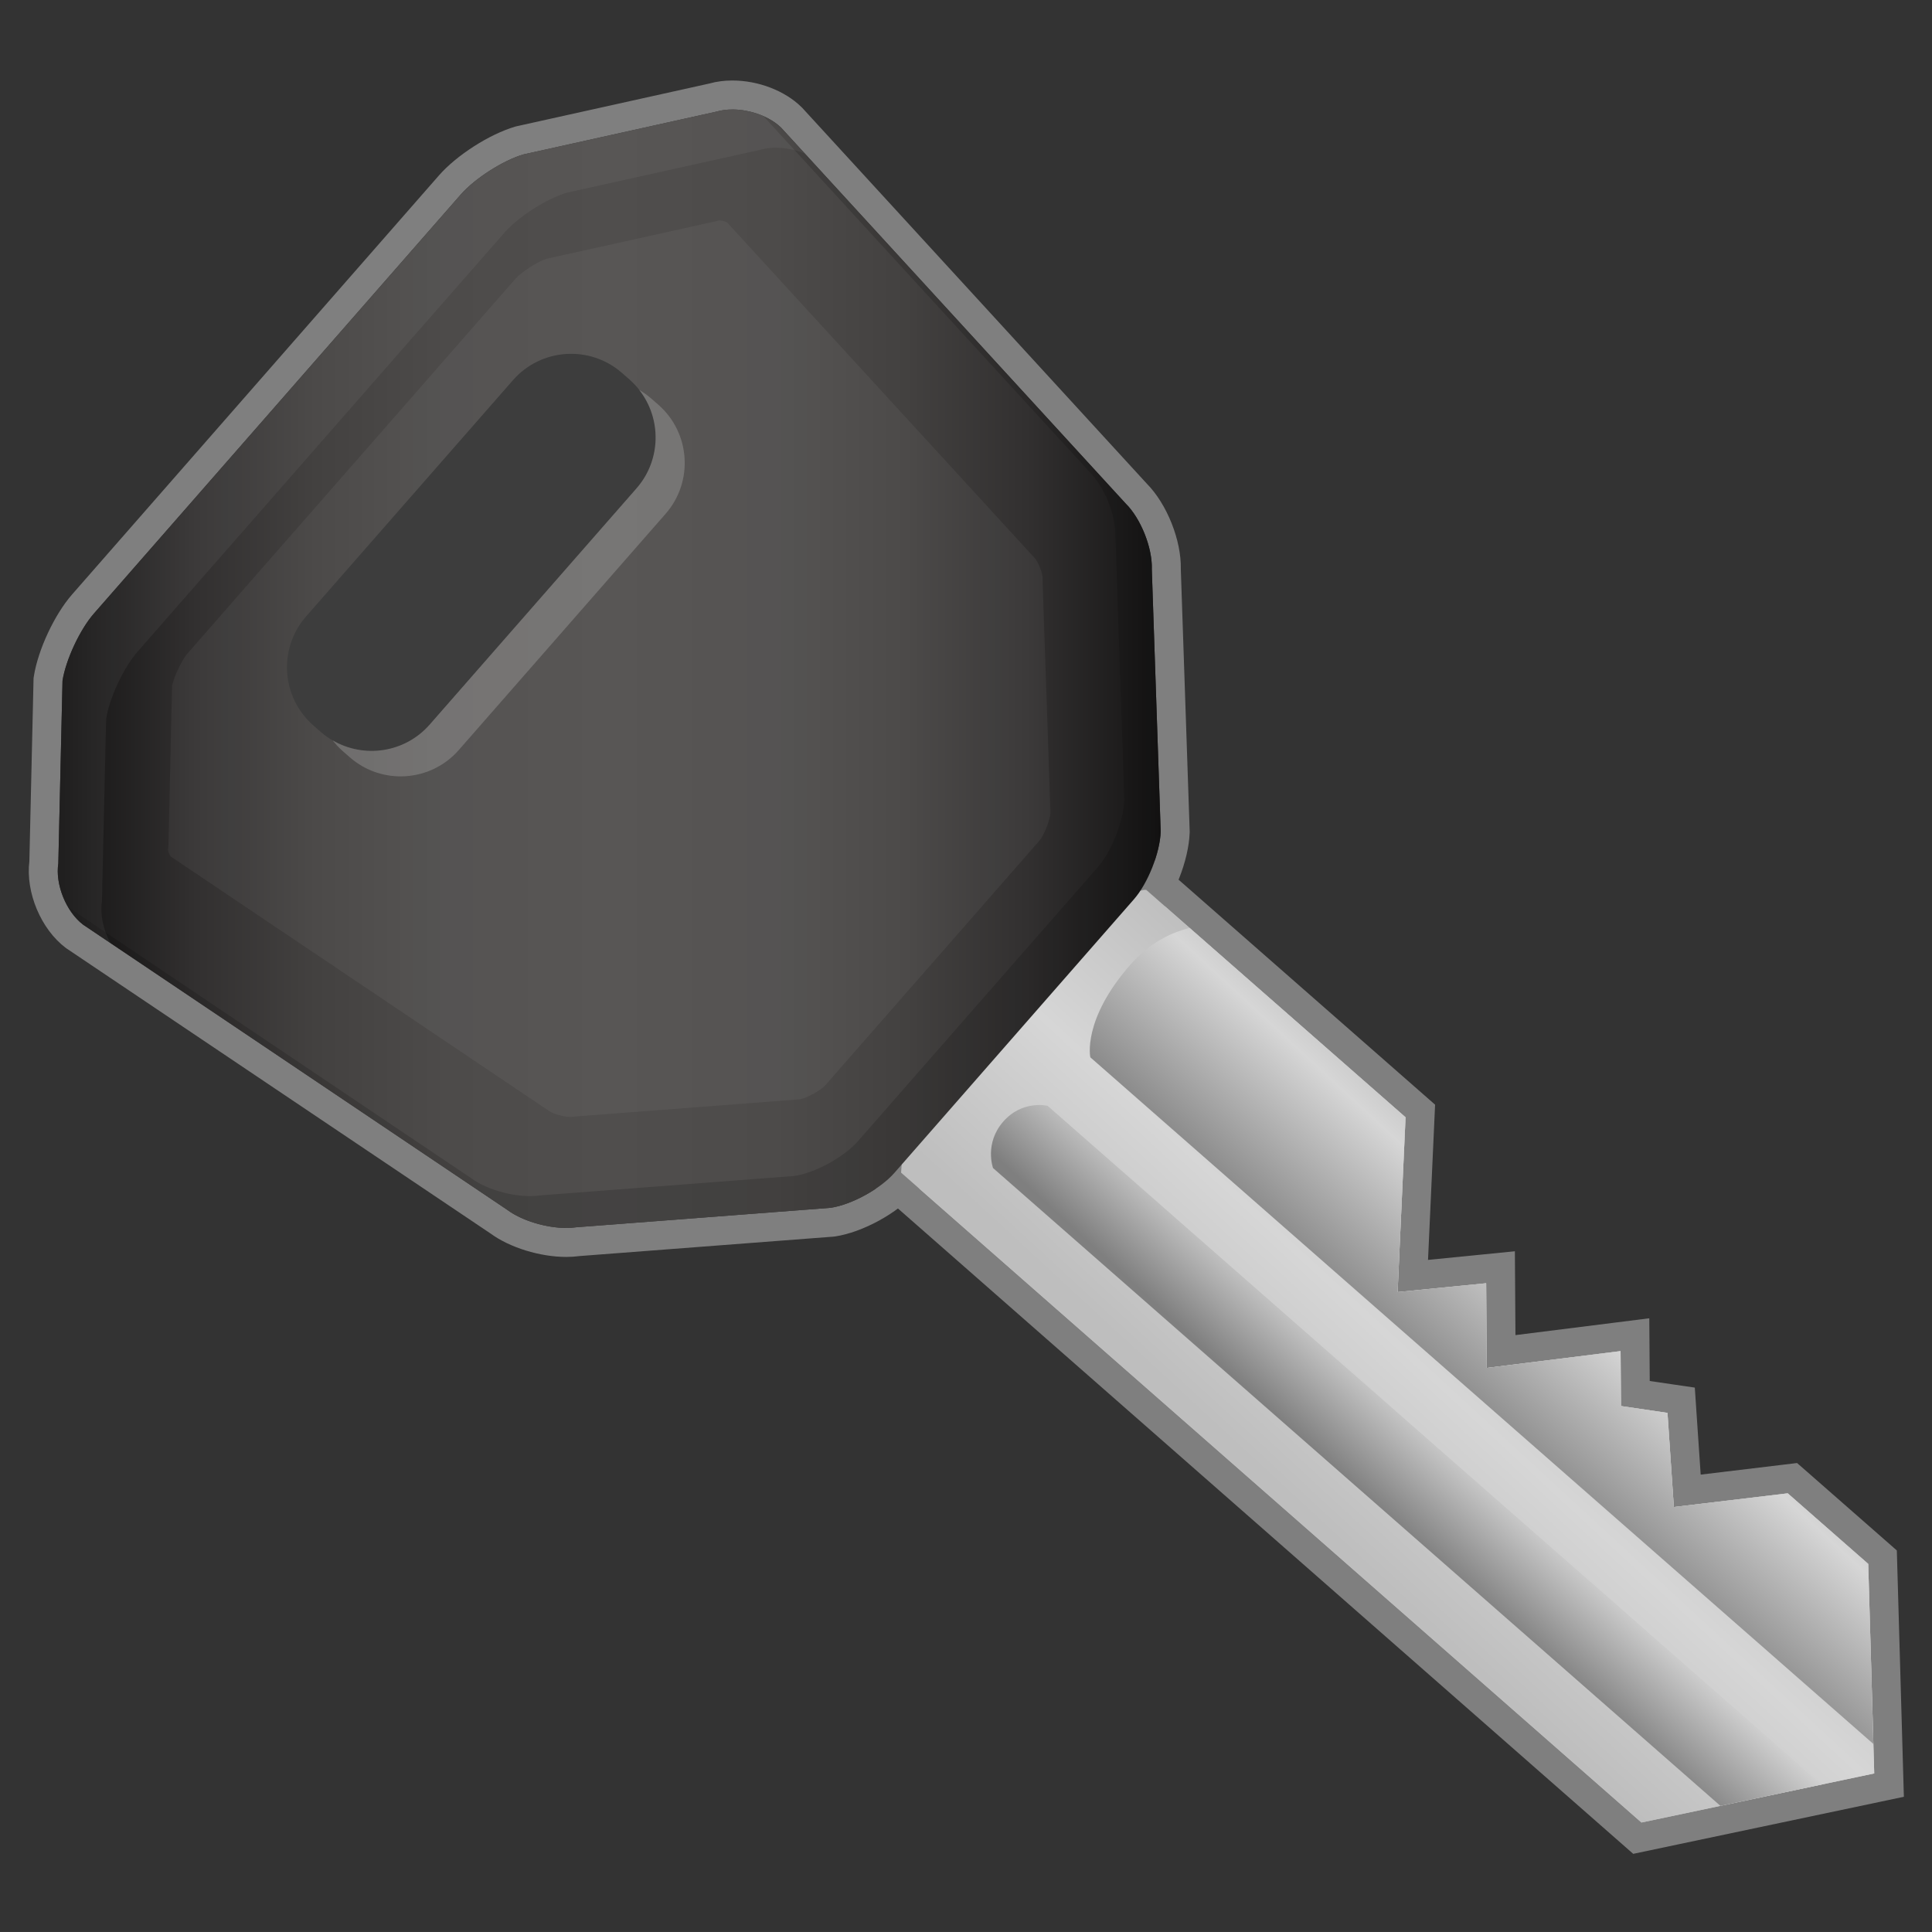
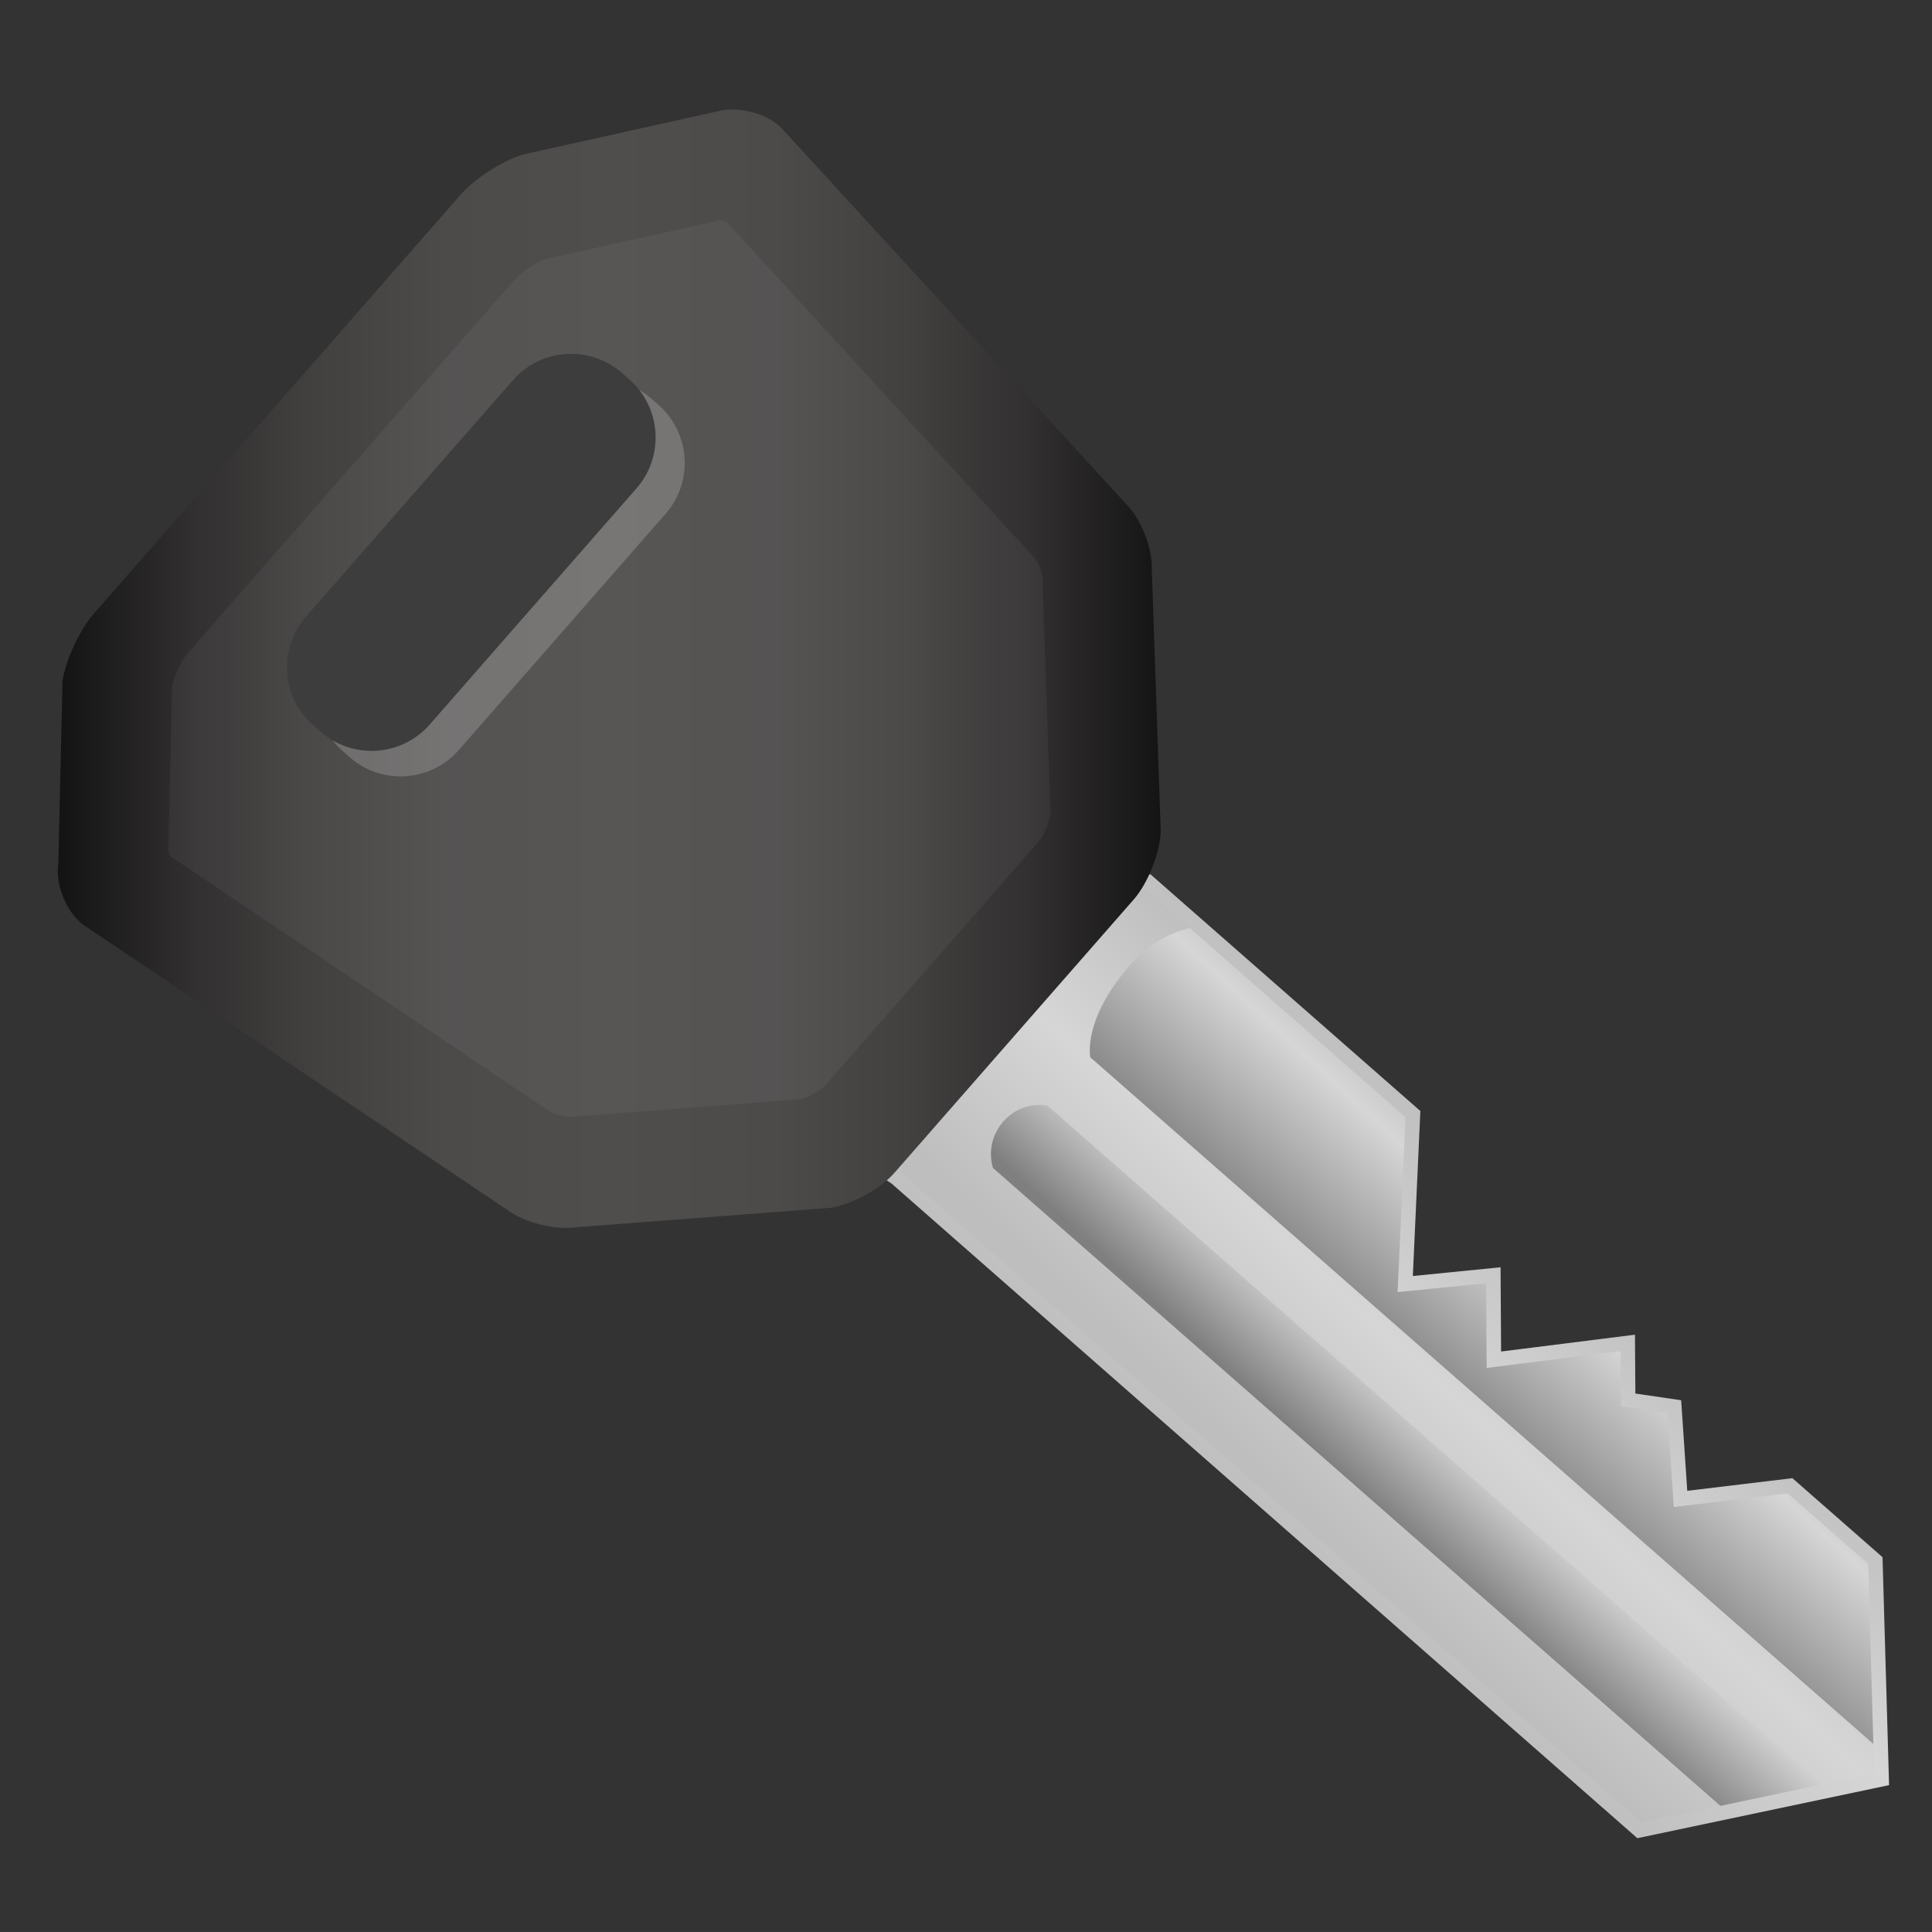
<svg xmlns="http://www.w3.org/2000/svg" version="1.1" width="100.001" height="100" viewBox="0 0 100.001 100" overflow="visible" enable-background="new 0 0 100.001 100" xml:space="preserve">
  <rect x="0" y="0" width="100.001" height="100" fill="#333333" stroke="none" />
  <g id="Layer_2">
</g>
  <g id="Layer_1">
    <g>
      <g>
        <g>
          <linearGradient id="XMLID_10_" gradientUnits="userSpaceOnUse" x1="664.526" y1="-174.965" x2="664.526" y2="-152.292" gradientTransform="matrix(0.752 0.659 -0.659 0.752 -533.798 -243.406)">
            <stop offset="0.005" style="stop-color:#BEBEBE" />
            <stop offset="0.486" style="stop-color:#D6D6D6" />
            <stop offset="1" style="stop-color:#BEBEBE" />
          </linearGradient>
          <path fill="url(#XMLID_10_)" d="M59.074,45.325c-6.295,1.209-11.603,6.508-12.908,12.887c0,0.001-0.319,2.852-0.319,2.852      l0.299,0.196l38.604,33.886l13.029-2.747L97.44,80.6l-4.665-4.089c0,0-4.263,0.513-5.442,0.654      c-0.075-1.108-0.315-4.688-0.315-4.688s-1.682-0.247-2.371-0.348c-0.005-0.771-0.021-3.045-0.021-3.045      s-5.634,0.708-6.929,0.871c-0.007-1.101-0.027-4.361-0.027-4.361s-3.403,0.34-4.541,0.453c0.064-1.417,0.389-8.541,0.389-8.541      L59.546,45.252L59.074,45.325z" />
-           <path fill="#7F7F7F" d="M59.874,44.543l-0.587,0.017l-0.112,0.003l-0.123,0.003l-0.12,0.022      c-3.17,0.609-6.243,2.252-8.654,4.627c-2.489,2.452-4.165,5.512-4.848,8.847c-0.161,0.797-0.286,2.462-0.29,2.59l-0.021,0.706      l0.53,0.466L83.971,95.46l0.565,0.496l0.734-0.155l12.049-2.54l1.226-0.259l-0.036-1.252l-0.31-10.844l-0.019-0.654      l-0.491-0.431l-4.168-3.654l-0.504-0.44l-0.664,0.08l-4.325,0.52l-0.223-3.296l-0.081-1.208l-1.197-0.175l-1.136-0.167      l-0.011-1.558l-0.012-1.688l-1.675,0.211l-5.253,0.66l-0.018-2.694l-0.011-1.646l-1.638,0.163l-2.858,0.284l0.333-7.313      l0.033-0.721l-0.542-0.476L60.316,44.93L59.874,44.543L59.874,44.543z M46.639,60.697c0.002-0.067,0.122-1.648,0.261-2.334      c1.283-6.272,6.427-11.17,12.315-12.301l0.112-0.003l13.425,11.773l0,0l0,0l-0.412,9.047l1.492-0.148l0,0l0.016-0.002l0,0      l3.076-0.307l0.019,2.873l0,0v0.011l0,0l0.01,1.499l1.488-0.187l0,0l0.011-0.001l0,0l5.43-0.683l0.021,2.844l2.408,0.353      l0.227,3.375l0,0v0.002l0,0l0.101,1.496l1.49-0.179l0,0h0.002l0,0l4.403-0.53L96.7,80.95l0.31,10.844l0,0l0,0l-12.049,2.54      L46.639,60.697L46.639,60.697L46.639,60.697z" />
        </g>
        <g>
-           <path fill="#7F7F7F" d="M37.908,4.167c-0.001,0-0.003,0-0.004,0c-0.418,0-0.817,0.052-1.187,0.156L26.76,6.531l-0.05,0.011      l-0.049,0.014c-1.33,0.392-3.024,1.477-3.941,2.524L3.733,30.767c-0.913,1.043-1.764,2.864-1.98,4.235l-0.015,0.1l-0.003,0.1      L1.52,44.574c-0.201,1.61,0.597,3.522,1.888,4.493l0.032,0.022l0.032,0.022l21.926,14.741c0.989,0.723,2.553,1.207,3.914,1.207      c0.237,0,0.466-0.016,0.683-0.045l13.114-1.003l0.055-0.005L43.219,64c1.435-0.216,3.24-1.204,4.199-2.297l12.401-14.165      c0.951-1.087,1.707-2.994,1.758-4.438l0.002-0.053l-0.002-0.052l-0.458-13.539c0.033-1.486-0.716-3.366-1.762-4.424      L41.538,5.597l-0.027-0.029L41.482,5.54C40.618,4.692,39.249,4.167,37.908,4.167L37.908,4.167z M36.666,4.338      c0.009-0.003,0.018-0.005,0.026-0.008C36.684,4.333,36.675,4.335,36.666,4.338L36.666,4.338z M37.91,5.667      c0.014,0,0.028,0,0.043,0c0.812,0.01,1.694,0.299,2.291,0.777c0.022,0.018,0.044,0.036,0.066,0.054      c0.042,0.036,0.083,0.073,0.122,0.112l17.83,19.449c0.76,0.748,1.356,2.207,1.358,3.297c0,0.035-0.001,0.07-0.002,0.104      l0.46,13.586l0,0l0,0c-0.039,1.1-0.664,2.677-1.388,3.503l-12.4,14.164c-0.725,0.827-2.207,1.64-3.295,1.804l-13.16,1.006      c-0.164,0.024-0.34,0.037-0.523,0.037c-1.034,0-2.308-0.376-3.056-0.938L4.309,47.867c-0.776-0.583-1.32-1.764-1.32-2.78      c0-0.136,0.009-0.268,0.029-0.395l0.217-9.457c0.171-1.087,0.903-2.653,1.627-3.48l18.987-21.687      c0.725-0.828,2.181-1.762,3.236-2.073l10.004-2.218c0.252-0.074,0.53-0.109,0.817-0.109C37.907,5.667,37.909,5.667,37.91,5.667      L37.91,5.667L37.91,5.667z M25.383,63.841c-0.009-0.007-0.019-0.014-0.028-0.021C25.364,63.828,25.374,63.834,25.383,63.841      L25.383,63.841z M30.031,65.01c0.01-0.002,0.021-0.003,0.03-0.005C30.051,65.007,30.041,65.008,30.031,65.01L30.031,65.01z" />
-         </g>
+           </g>
        <linearGradient id="XMLID_11_" gradientUnits="userSpaceOnUse" x1="570.509" y1="260.373" x2="614.009" y2="298.039" gradientTransform="matrix(0.999 -0.04 0.04 0.999 -565.945 -215.967)">
          <stop offset="0" style="stop-color:#E6E6E6" />
          <stop offset="1" style="stop-color:#979797" />
        </linearGradient>
        <linearGradient id="XMLID_12_" gradientUnits="userSpaceOnUse" x1="590.859" y1="302.877" x2="590.859" y2="242.475" gradientTransform="matrix(0.999 -0.04 0.04 0.999 -565.945 -215.967)">
          <stop offset="0" style="stop-color:#E6E6E6" />
          <stop offset="1" style="stop-color:#979797" />
        </linearGradient>
        <linearGradient id="XMLID_13_" gradientUnits="userSpaceOnUse" x1="568.187" y1="277.991" x2="613.528" y2="277.991" gradientTransform="matrix(0.999 -0.04 0.04 0.999 -565.945 -215.967)">
          <stop offset="0" style="stop-color:#E6E6E6" />
          <stop offset="1" style="stop-color:#979797" />
        </linearGradient>
        <linearGradient id="XMLID_14_" gradientUnits="userSpaceOnUse" x1="582.675" y1="280.286" x2="582.675" y2="258.864" gradientTransform="matrix(0.999 -0.04 0.04 0.999 -565.945 -215.967)">
          <stop offset="0" style="stop-color:#E6E6E6" />
          <stop offset="1" style="stop-color:#979797" />
        </linearGradient>
        <g>
          <linearGradient id="XMLID_15_" gradientUnits="userSpaceOnUse" x1="664.638" y1="-173.106" x2="664.166" y2="-154.493" gradientTransform="matrix(0.752 0.659 -0.659 0.752 -533.798 -243.406)">
            <stop offset="0.005" style="stop-color:#BEBEBE" />
            <stop offset="0.486" style="stop-color:#D6D6D6" />
            <stop offset="1" style="stop-color:#BEBEBE" />
          </linearGradient>
          <path fill="url(#XMLID_15_)" d="M96.7,80.949l-4.168-3.653l-5.895,0.709l-0.328-4.873l-2.408-0.354l-0.02-2.844l-6.93,0.871      l-0.027-4.383l-4.584,0.457l0.412-9.047L59.327,46.058l-0.111,0.003c-5.889,1.131-11.032,6.029-12.315,12.301      c-0.14,0.687-0.259,2.268-0.261,2.334l38.322,33.638l12.049-2.54L96.7,80.949z" />
        </g>
        <linearGradient id="XMLID_16_" gradientUnits="userSpaceOnUse" x1="629.996" y1="313.46" x2="624.582" y2="318.875" gradientTransform="matrix(0.999 -0.04 0.04 0.999 -565.945 -215.967)">
          <stop offset="0.005" style="stop-color:#BDBDBD" />
          <stop offset="0.281" style="stop-color:#D6D6D6" />
          <stop offset="1" style="stop-color:#7F7F7F" />
        </linearGradient>
        <path fill="url(#XMLID_16_)" d="M94.286,92.368L54.224,57.236c0,0-1.301-0.315-2.292,0.815c-0.993,1.131-0.533,2.406-0.533,2.406     L89.05,93.472L94.286,92.368z" />
        <linearGradient id="XMLID_17_" gradientUnits="userSpaceOnUse" x1="637.368" y1="305.997" x2="628.701" y2="314.663" gradientTransform="matrix(0.999 -0.04 0.04 0.999 -565.945 -215.967)">
          <stop offset="0.005" style="stop-color:#BDBDBD" />
          <stop offset="0.281" style="stop-color:#D6D6D6" />
          <stop offset="1" style="stop-color:#7F7F7F" />
        </linearGradient>
        <path fill="url(#XMLID_17_)" d="M96.7,80.949l-4.168-3.653l-5.895,0.709l-0.328-4.873l-2.408-0.354l-0.02-2.844l-6.93,0.871     l-0.027-4.383l-4.584,0.457l0.412-9.047L61.575,48.03c-0.982,0.245-2.082,0.783-3.063,1.897c-2.508,2.862-2.076,4.8-2.076,4.8     l40.529,35.539L96.7,80.949z" />
      </g>
      <g>
        <linearGradient id="XMLID_18_" gradientUnits="userSpaceOnUse" x1="2.99" y1="34.612" x2="60.079" y2="34.612">
          <stop offset="0.005" style="stop-color:#151414" />
          <stop offset="0.024" style="stop-color:#1A1919" />
          <stop offset="0.126" style="stop-color:#323030" />
          <stop offset="0.234" style="stop-color:#434140" />
          <stop offset="0.352" style="stop-color:#4D4B4A" />
          <stop offset="0.5" style="stop-color:#504E4D" />
          <stop offset="0.649" style="stop-color:#4D4B4A" />
          <stop offset="0.769" style="stop-color:#434140" />
          <stop offset="0.878" style="stop-color:#323030" />
          <stop offset="0.981" style="stop-color:#1A1919" />
          <stop offset="1" style="stop-color:#151414" />
        </linearGradient>
        <path fill="url(#XMLID_18_)" d="M59.618,29.46c0.039-1.099-0.57-2.629-1.355-3.4L40.433,6.61     c-0.785-0.771-2.289-1.146-3.344-0.834L27.085,7.994c-1.055,0.312-2.511,1.245-3.235,2.073L4.863,31.754     c-0.725,0.827-1.456,2.393-1.627,3.48l-0.217,9.457c-0.17,1.087,0.411,2.516,1.291,3.175l21.946,14.756     c0.881,0.66,2.491,1.064,3.579,0.9l13.16-1.006c1.088-0.164,2.57-0.976,3.295-1.803l12.4-14.164     c0.725-0.827,1.35-2.404,1.389-3.503L59.618,29.46z M32.946,25.277L22.242,37.503c-1.455,1.662-3.982,1.83-5.645,0.375     l-0.376-0.329c-1.662-1.455-1.83-3.982-0.375-5.644L26.55,19.679c1.455-1.662,3.982-1.83,5.645-0.375l0.377,0.33     C34.234,21.089,34.401,23.616,32.946,25.277z" />
      </g>
      <path opacity="0.05" fill="#FFFFFF" d="M37.25,11.403c0.005-0.001,0.014-0.002,0.014-0.002L37.25,11.403z M37.212,11.413    c-0.045,0.012-0.131,0.034-0.131,0.034s-8.513,1.887-8.798,1.95c-0.459,0.148-1.296,0.686-1.602,1.033L9.705,33.823    c-0.294,0.336-0.691,1.179-0.798,1.666c-0.011,0.49-0.189,8.287-0.189,8.287s-0.015,0.13-0.022,0.203    c0.005,0.095,0.078,0.273,0.143,0.356c0.292,0.196,19.523,13.128,19.523,13.128s0.059,0.043,0.061,0.045    c0.231,0.166,0.912,0.337,1.195,0.301l0.069-0.01l0.124-0.012c0,0,11.284-0.863,11.604-0.888c0.354-0.067,1.074-0.463,1.297-0.717    l11.087-12.665c0.236-0.27,0.547-1.053,0.574-1.432c-0.01-0.305-0.41-12.066-0.41-12.066s0.002-0.099,0.002-0.107    c0-0.258-0.236-0.85-0.414-1.037l-0.037-0.039l-0.057-0.059c0,0-15.587-17.006-15.823-17.262    C37.533,11.457,37.322,11.403,37.212,11.413z" />
      <g opacity="0.15">
-         <path d="M56.382,24.413c0.785,0.771,1.395,2.301,1.355,3.4l0.461,13.585c-0.039,1.1-0.664,2.676-1.389,3.504l-12.4,14.164     c-0.725,0.828-2.207,1.639-3.295,1.803l-13.16,1.006c-1.089,0.164-2.699-0.241-3.579-0.9L3.537,46.963     c0.213,0.359,0.475,0.678,0.773,0.902l21.946,14.756c0.881,0.66,2.491,1.064,3.579,0.9l13.16-1.006     c1.088-0.164,2.57-0.976,3.295-1.803l12.4-14.164c0.725-0.827,1.35-2.404,1.389-3.503L59.618,29.46     c0.039-1.099-0.57-2.629-1.355-3.4L40.433,6.61c-0.245-0.24-0.564-0.437-0.913-0.592L56.382,24.413z" />
-       </g>
+         </g>
      <g opacity="0.05">
-         <path fill="#FFFFFF" d="M5.277,46.667l0.217-9.457c0.17-1.086,0.902-2.652,1.626-3.48l18.987-21.686     c0.725-0.828,2.181-1.761,3.236-2.072l10.002-2.218c0.688-0.203,1.562-0.111,2.307,0.187L40.433,6.61     c-0.785-0.771-2.289-1.146-3.344-0.834L27.085,7.994c-1.055,0.312-2.511,1.245-3.235,2.073L4.863,31.754     c-0.725,0.827-1.456,2.393-1.627,3.48l-0.217,9.457c-0.17,1.087,0.411,2.516,1.291,3.175l1.406,0.945     C5.354,48.14,5.171,47.338,5.277,46.667z" />
-       </g>
+         </g>
      <path opacity="0.1" fill="#FFFFFF" d="M34.076,20.95L33.7,20.621c-0.193-0.169-0.4-0.312-0.614-0.437    c1.161,1.483,1.146,3.625-0.14,5.093L22.242,37.503c-1.285,1.468-3.404,1.766-5.027,0.814c0.152,0.193,0.319,0.38,0.512,0.548    l0.376,0.33c1.662,1.455,4.189,1.287,5.645-0.375l10.704-12.226C35.906,24.933,35.738,22.405,34.076,20.95z" />
      <path opacity="0.1" fill="#FFFFFF" d="M34.076,20.95L33.7,20.621c-0.193-0.169-0.4-0.312-0.614-0.437    c1.161,1.483,1.146,3.625-0.14,5.093L22.242,37.503c-1.285,1.468-3.404,1.766-5.027,0.814c0.152,0.193,0.319,0.38,0.512,0.548    l0.376,0.33c1.662,1.455,4.189,1.287,5.645-0.375l10.704-12.226C35.906,24.933,35.738,22.405,34.076,20.95z" />
    </g>
  </g>
</svg>